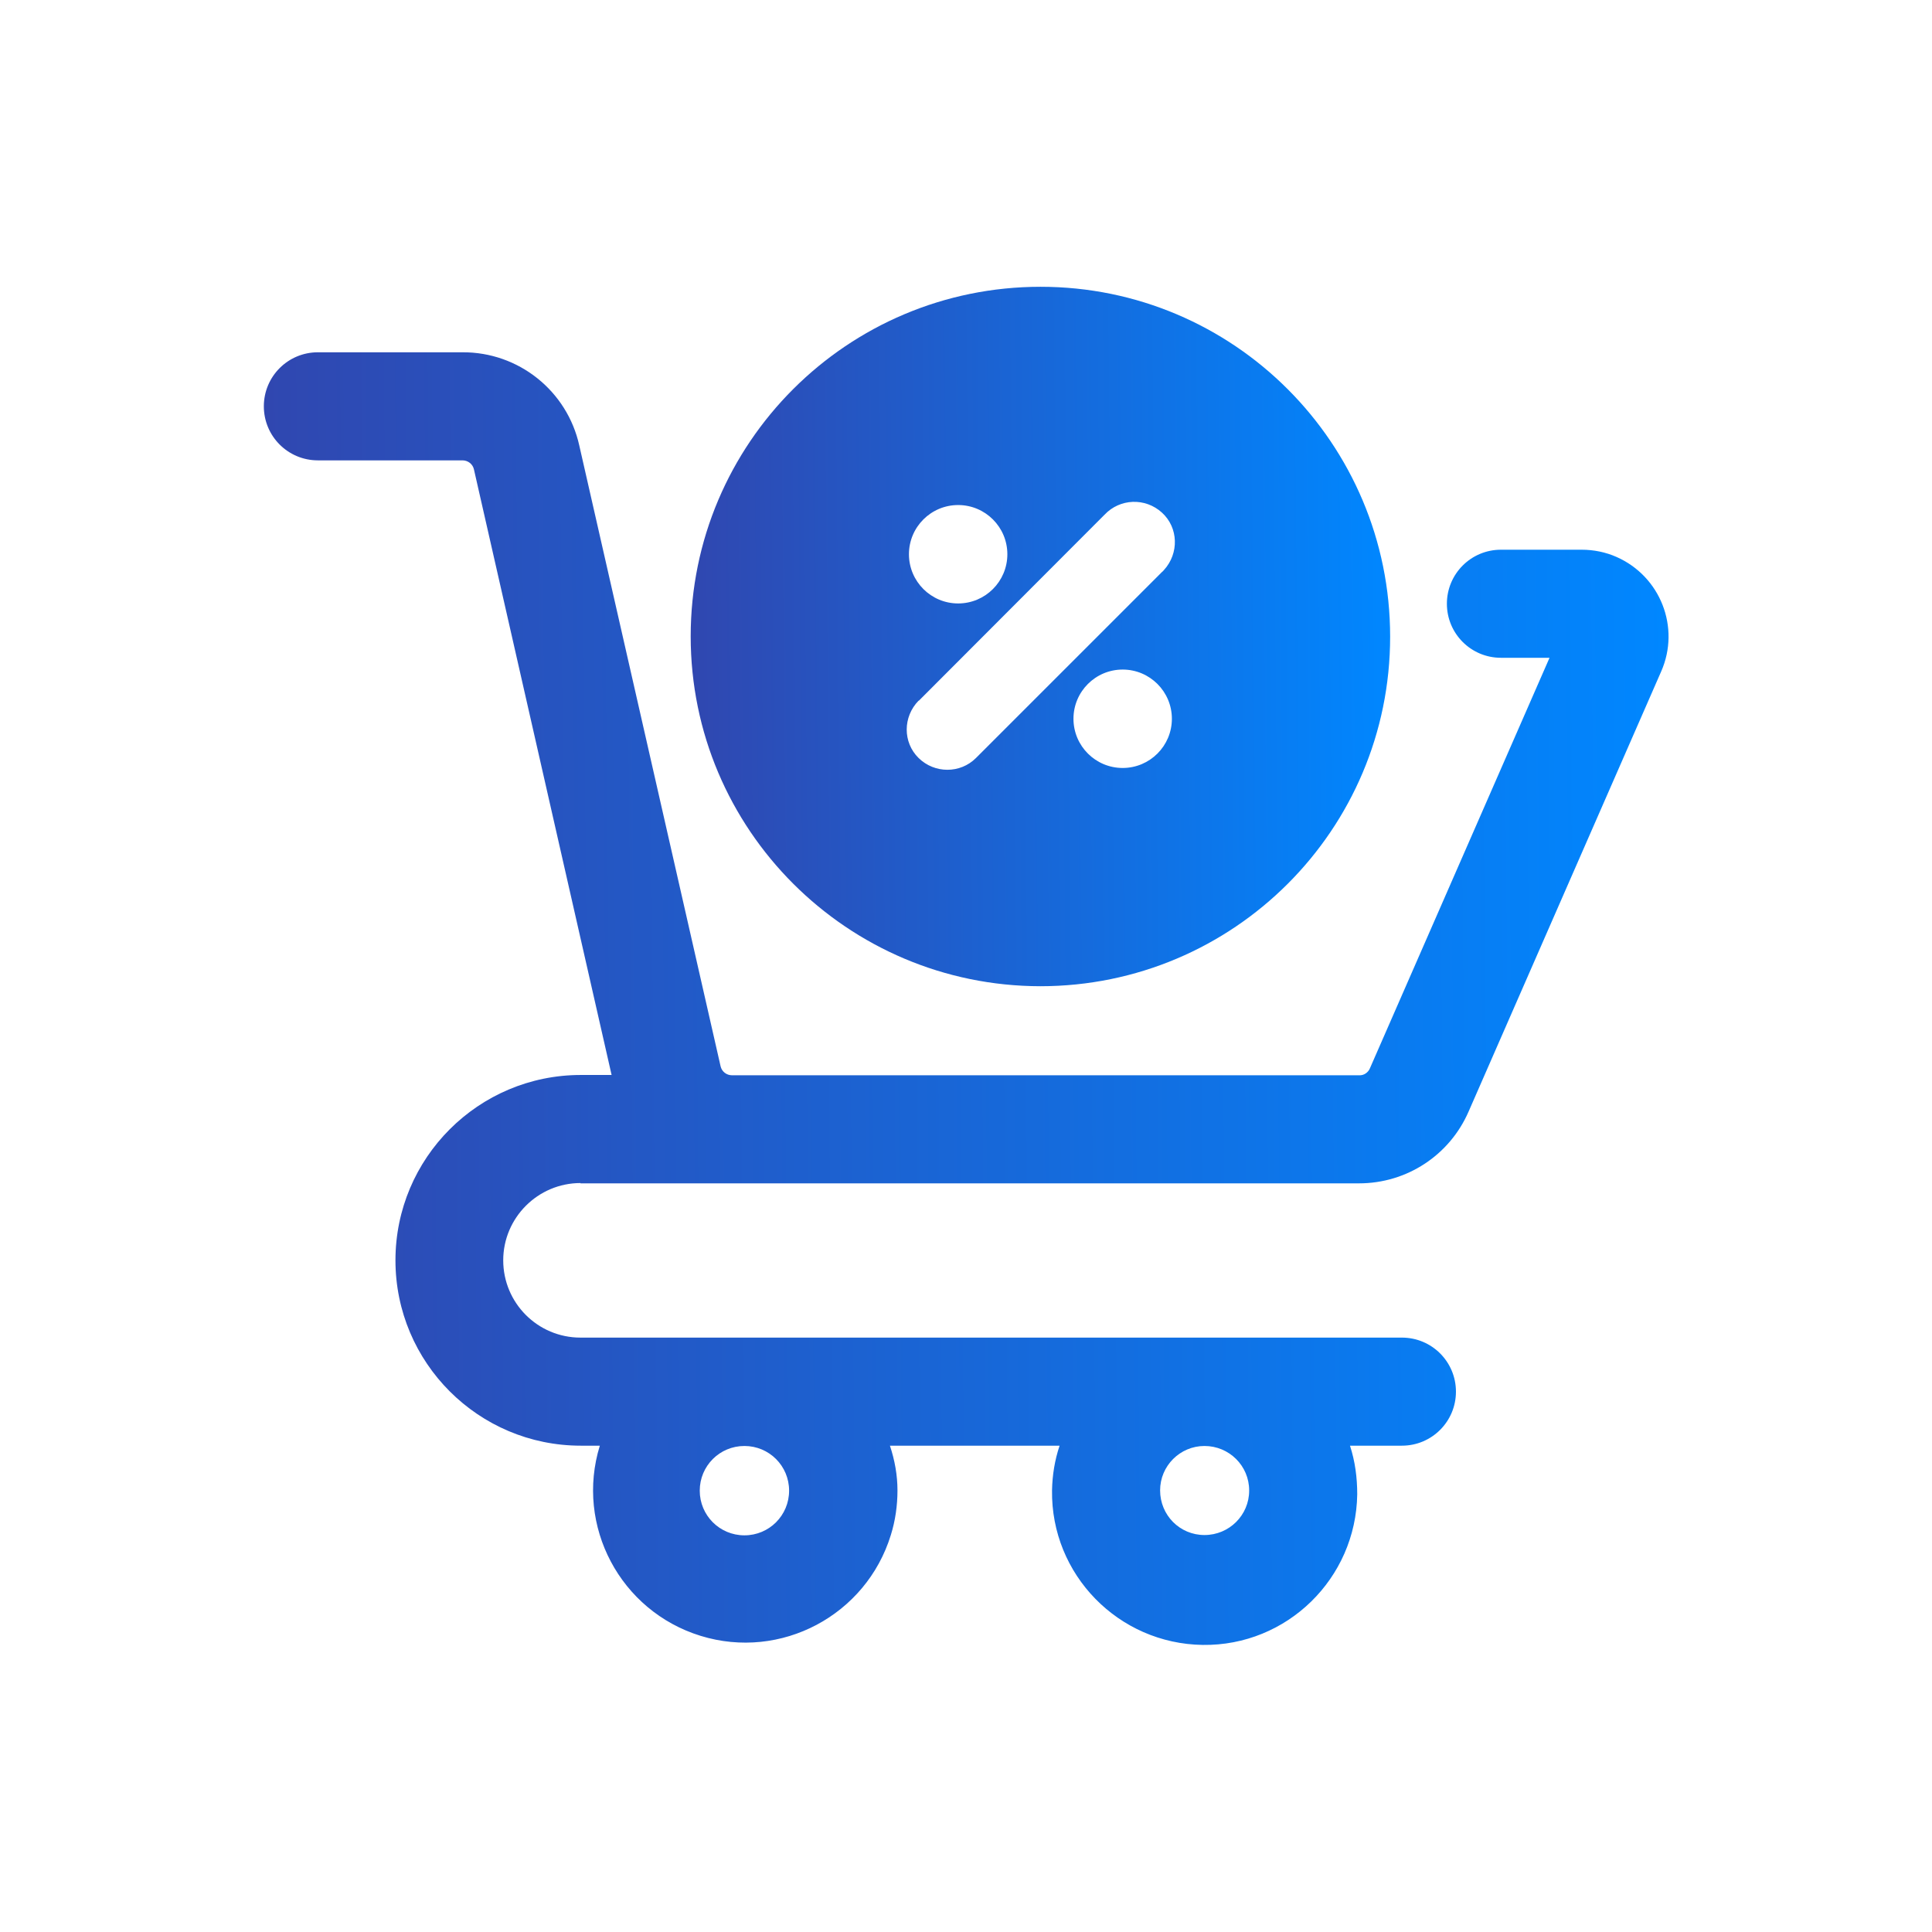
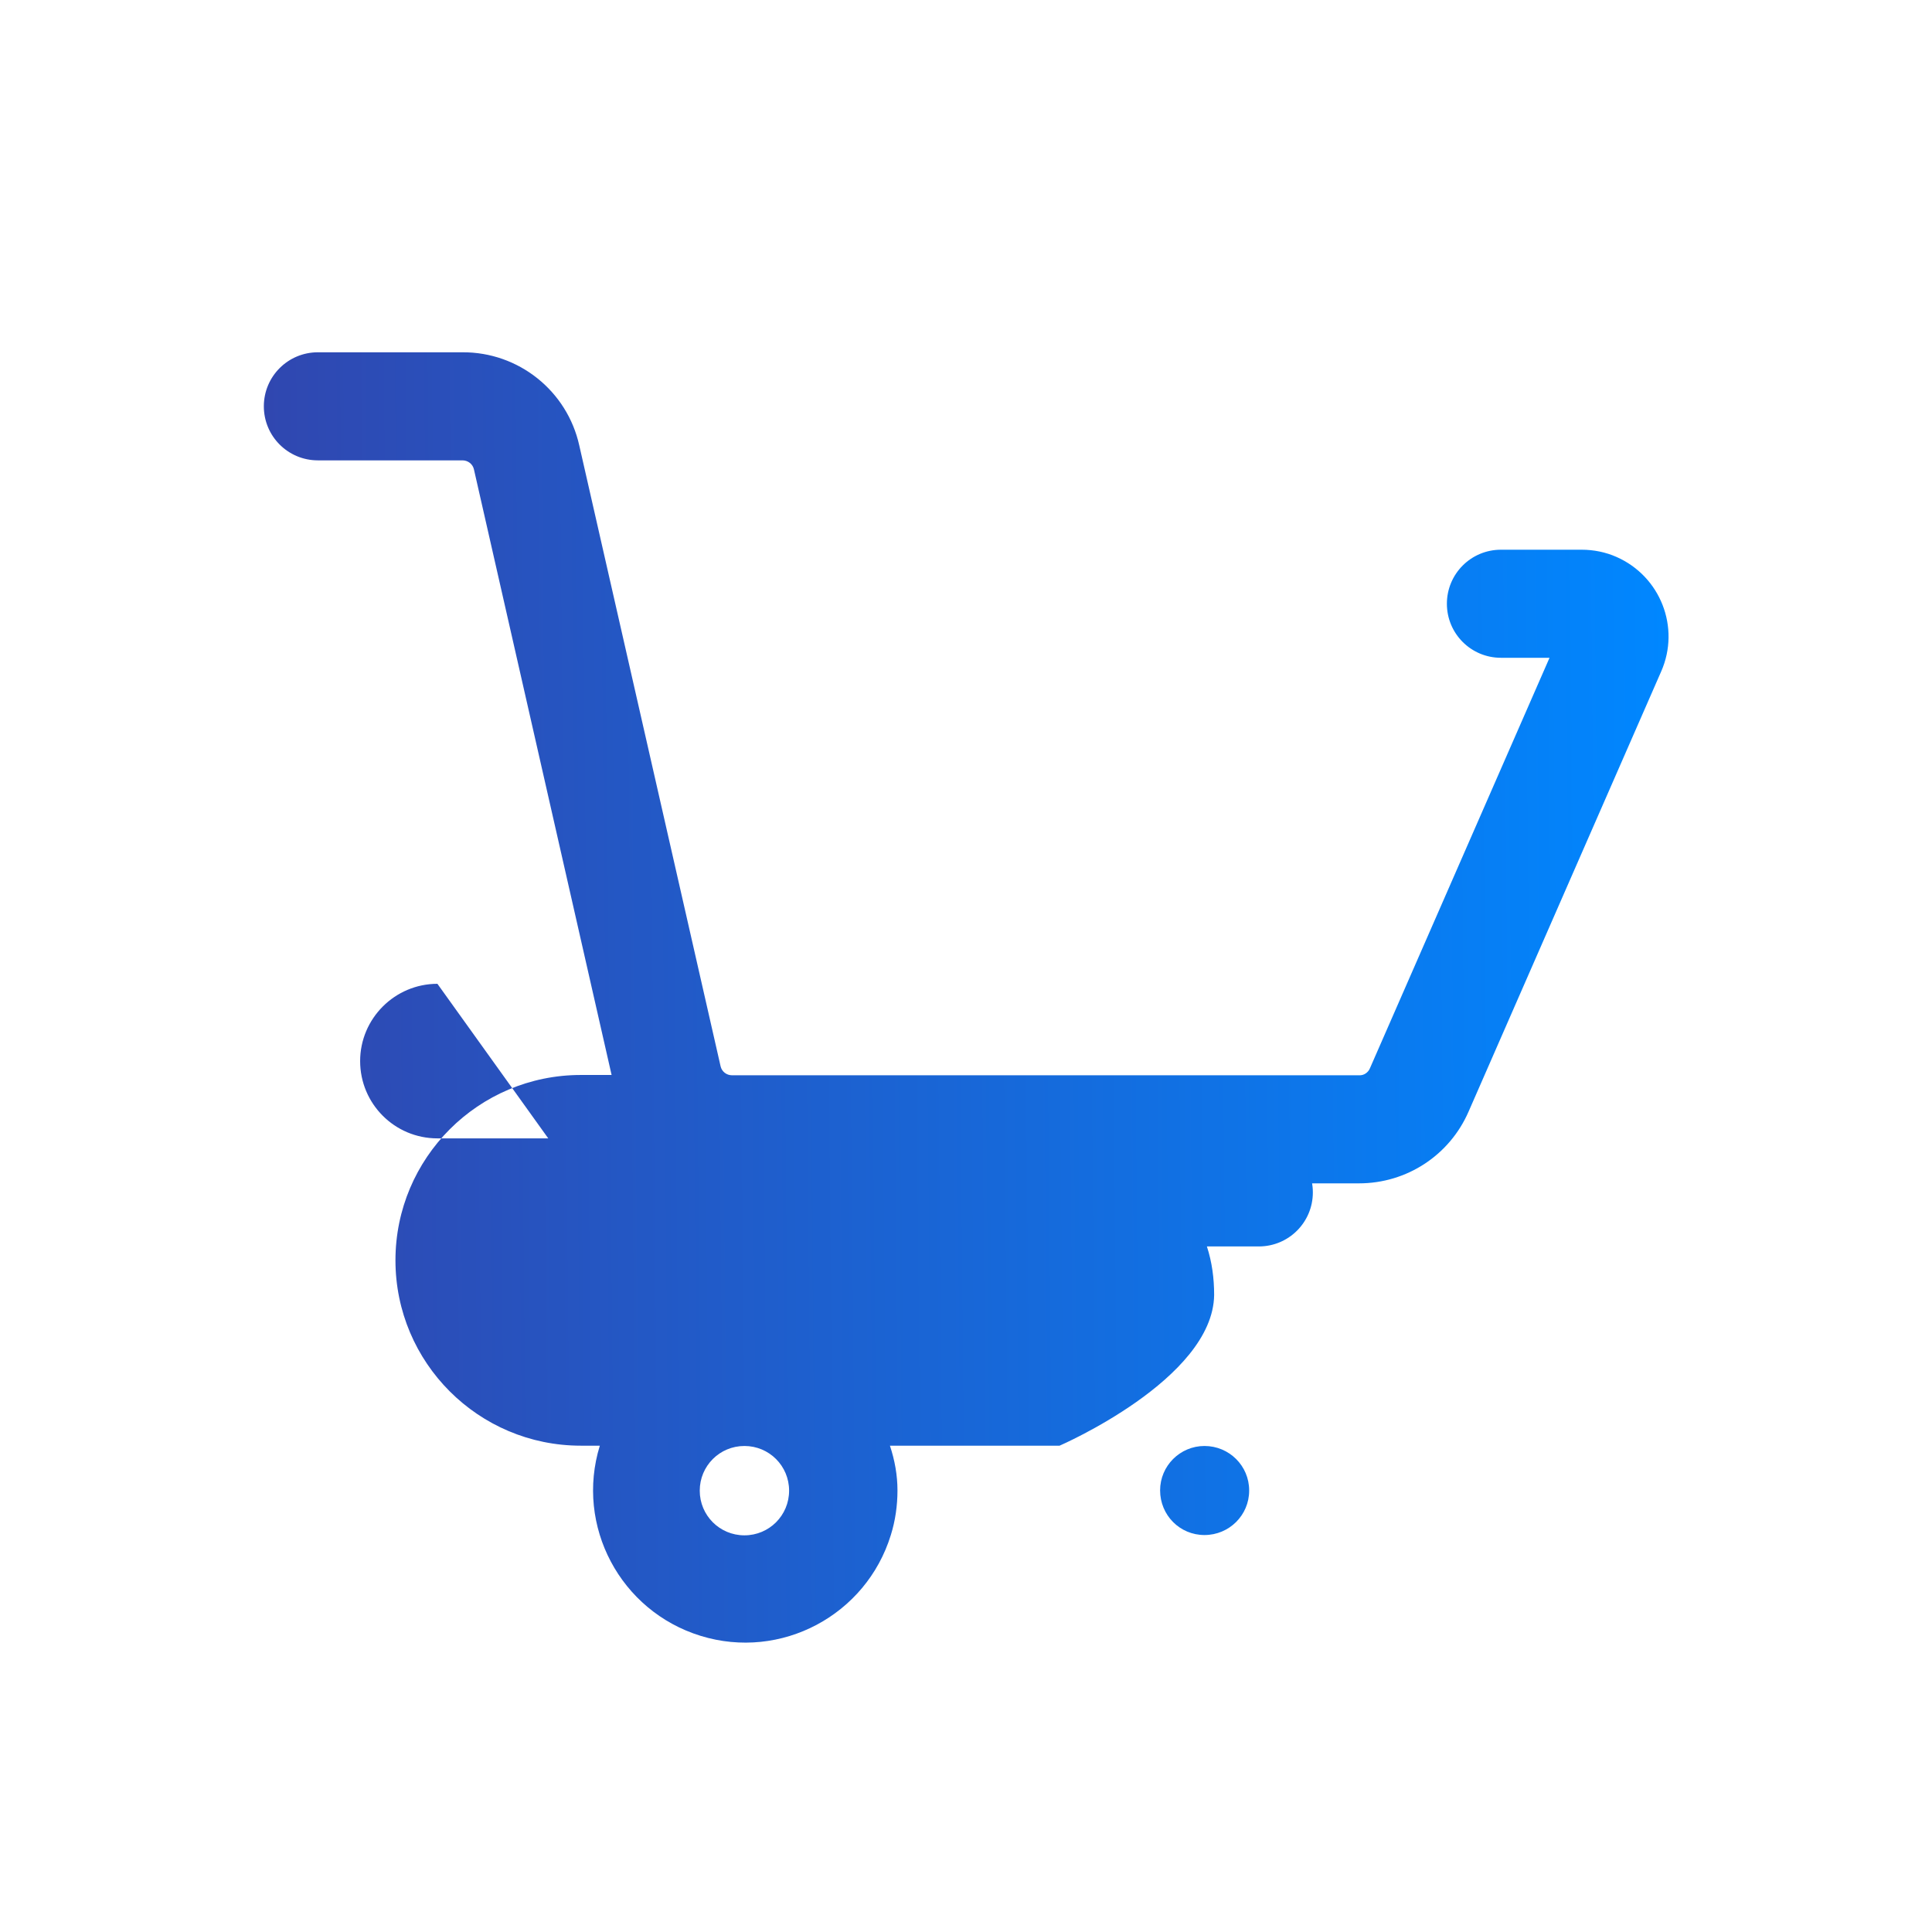
<svg xmlns="http://www.w3.org/2000/svg" xmlns:xlink="http://www.w3.org/1999/xlink" id="Layer_2" data-name="Layer 2" viewBox="0 0 64 64">
  <defs>
    <style>
      .cls-1 {
        fill: url(#linear-gradient-2);
      }

      .cls-2 {
        fill: none;
      }

      .cls-3 {
        fill: url(#linear-gradient);
      }
    </style>
    <linearGradient id="linear-gradient" x1="55.38" y1="32.8" x2="8.92" y2="33.24" gradientUnits="userSpaceOnUse">
      <stop offset="0" stop-color="#0087ff" />
      <stop offset="1" stop-color="#3047b0" />
    </linearGradient>
    <linearGradient id="linear-gradient-2" x1="46.05" y1="20.97" x2="22.88" y2="21.19" xlink:href="#linear-gradient" />
  </defs>
  <g id="Layer_1-2" data-name="Layer 1">
-     <circle class="cls-2" cx="32" cy="32" r="32" />
    <g>
-       <path class="cls-3" d="M19.23,39.2h25.79c1.58,0,3-.93,3.63-2.38l6.38-14.58c.64-1.46-.03-3.15-1.48-3.79-.36-.16-.76-.24-1.15-.24h-2.68c-.99,0-1.79.8-1.79,1.79s.8,1.79,1.79,1.79h1.61l-5.95,13.6c-.06.14-.2.24-.36.23h-20.77c-.18,0-.34-.12-.38-.3l-4.68-20.56c-.4-1.81-2.01-3.1-3.87-3.09h-4.79c-.99,0-1.79.8-1.79,1.79s.8,1.79,1.79,1.79h4.79c.18,0,.34.12.38.3l4.56,20.06h-1.02c-3.39,0-6.14,2.75-6.14,6.14s2.75,6.14,6.14,6.14h.63c-.82,2.66.68,5.48,3.34,6.3,2.66.82,5.48-.68,6.3-3.34.15-.48.22-.98.22-1.48,0-.5-.09-1-.25-1.48h5.62c-.16.48-.24.97-.25,1.48-.04,2.79,2.2,5.08,4.99,5.12s5.08-2.2,5.12-4.99c0-.55-.07-1.09-.24-1.61h1.72c.99,0,1.79-.8,1.79-1.79s-.8-1.79-1.79-1.79h-27.21c-1.42,0-2.56-1.15-2.56-2.56s1.15-2.56,2.56-2.56h0ZM26.14,49.38c0,.82-.66,1.48-1.48,1.48-.82,0-1.48-.66-1.48-1.48,0-.82.66-1.48,1.48-1.48h0c.82,0,1.48.66,1.48,1.48h0ZM41.38,49.38c0,.81-.66,1.47-1.48,1.47s-1.47-.66-1.47-1.48c0-.81.66-1.47,1.47-1.47.82,0,1.48.66,1.48,1.47h0s0,0,0,0Z" />
-       <path class="cls-1" d="M34.46,32.67c6.4,0,11.59-5.18,11.59-11.58,0-6.4-5.18-11.59-11.58-11.59s-11.59,5.18-11.59,11.58h0c0,6.4,5.19,11.58,11.58,11.59ZM37.19,25.44c-.9,0-1.63-.73-1.63-1.63,0-.9.73-1.63,1.63-1.63.9,0,1.63.73,1.63,1.63s-.73,1.63-1.63,1.63h0ZM31.74,16.73c.9,0,1.63.73,1.63,1.63,0,.9-.73,1.63-1.63,1.63-.9,0-1.63-.73-1.63-1.63,0-.9.73-1.63,1.63-1.63,0,0,0,0,0,0ZM30.44,23.21l6.15-6.16c.51-.54,1.35-.57,1.9-.07s.57,1.35.07,1.9c-.02.02-.04.05-.07.07l-6.16,6.16c-.52.52-1.37.52-1.9,0s-.52-1.37,0-1.9h0Z" />
+       <path class="cls-3" d="M19.23,39.2h25.79c1.58,0,3-.93,3.63-2.38l6.38-14.58c.64-1.46-.03-3.15-1.48-3.79-.36-.16-.76-.24-1.15-.24h-2.68c-.99,0-1.79.8-1.79,1.79s.8,1.79,1.79,1.79h1.61l-5.95,13.6c-.06.14-.2.24-.36.23h-20.77c-.18,0-.34-.12-.38-.3l-4.68-20.56c-.4-1.81-2.01-3.1-3.87-3.09h-4.79c-.99,0-1.79.8-1.79,1.79s.8,1.79,1.79,1.79h4.79c.18,0,.34.12.38.3l4.56,20.06h-1.02c-3.39,0-6.14,2.75-6.14,6.14s2.75,6.14,6.14,6.14h.63c-.82,2.66.68,5.48,3.34,6.3,2.66.82,5.48-.68,6.3-3.34.15-.48.22-.98.22-1.48,0-.5-.09-1-.25-1.48h5.62s5.08-2.2,5.12-4.99c0-.55-.07-1.09-.24-1.61h1.72c.99,0,1.79-.8,1.79-1.79s-.8-1.79-1.79-1.79h-27.21c-1.42,0-2.56-1.15-2.56-2.56s1.15-2.56,2.56-2.56h0ZM26.14,49.38c0,.82-.66,1.48-1.48,1.48-.82,0-1.48-.66-1.48-1.48,0-.82.66-1.48,1.48-1.48h0c.82,0,1.48.66,1.48,1.48h0ZM41.38,49.38c0,.81-.66,1.47-1.48,1.47s-1.47-.66-1.47-1.48c0-.81.66-1.47,1.47-1.47.82,0,1.48.66,1.48,1.47h0s0,0,0,0Z" />
    </g>
  </g>
</svg>